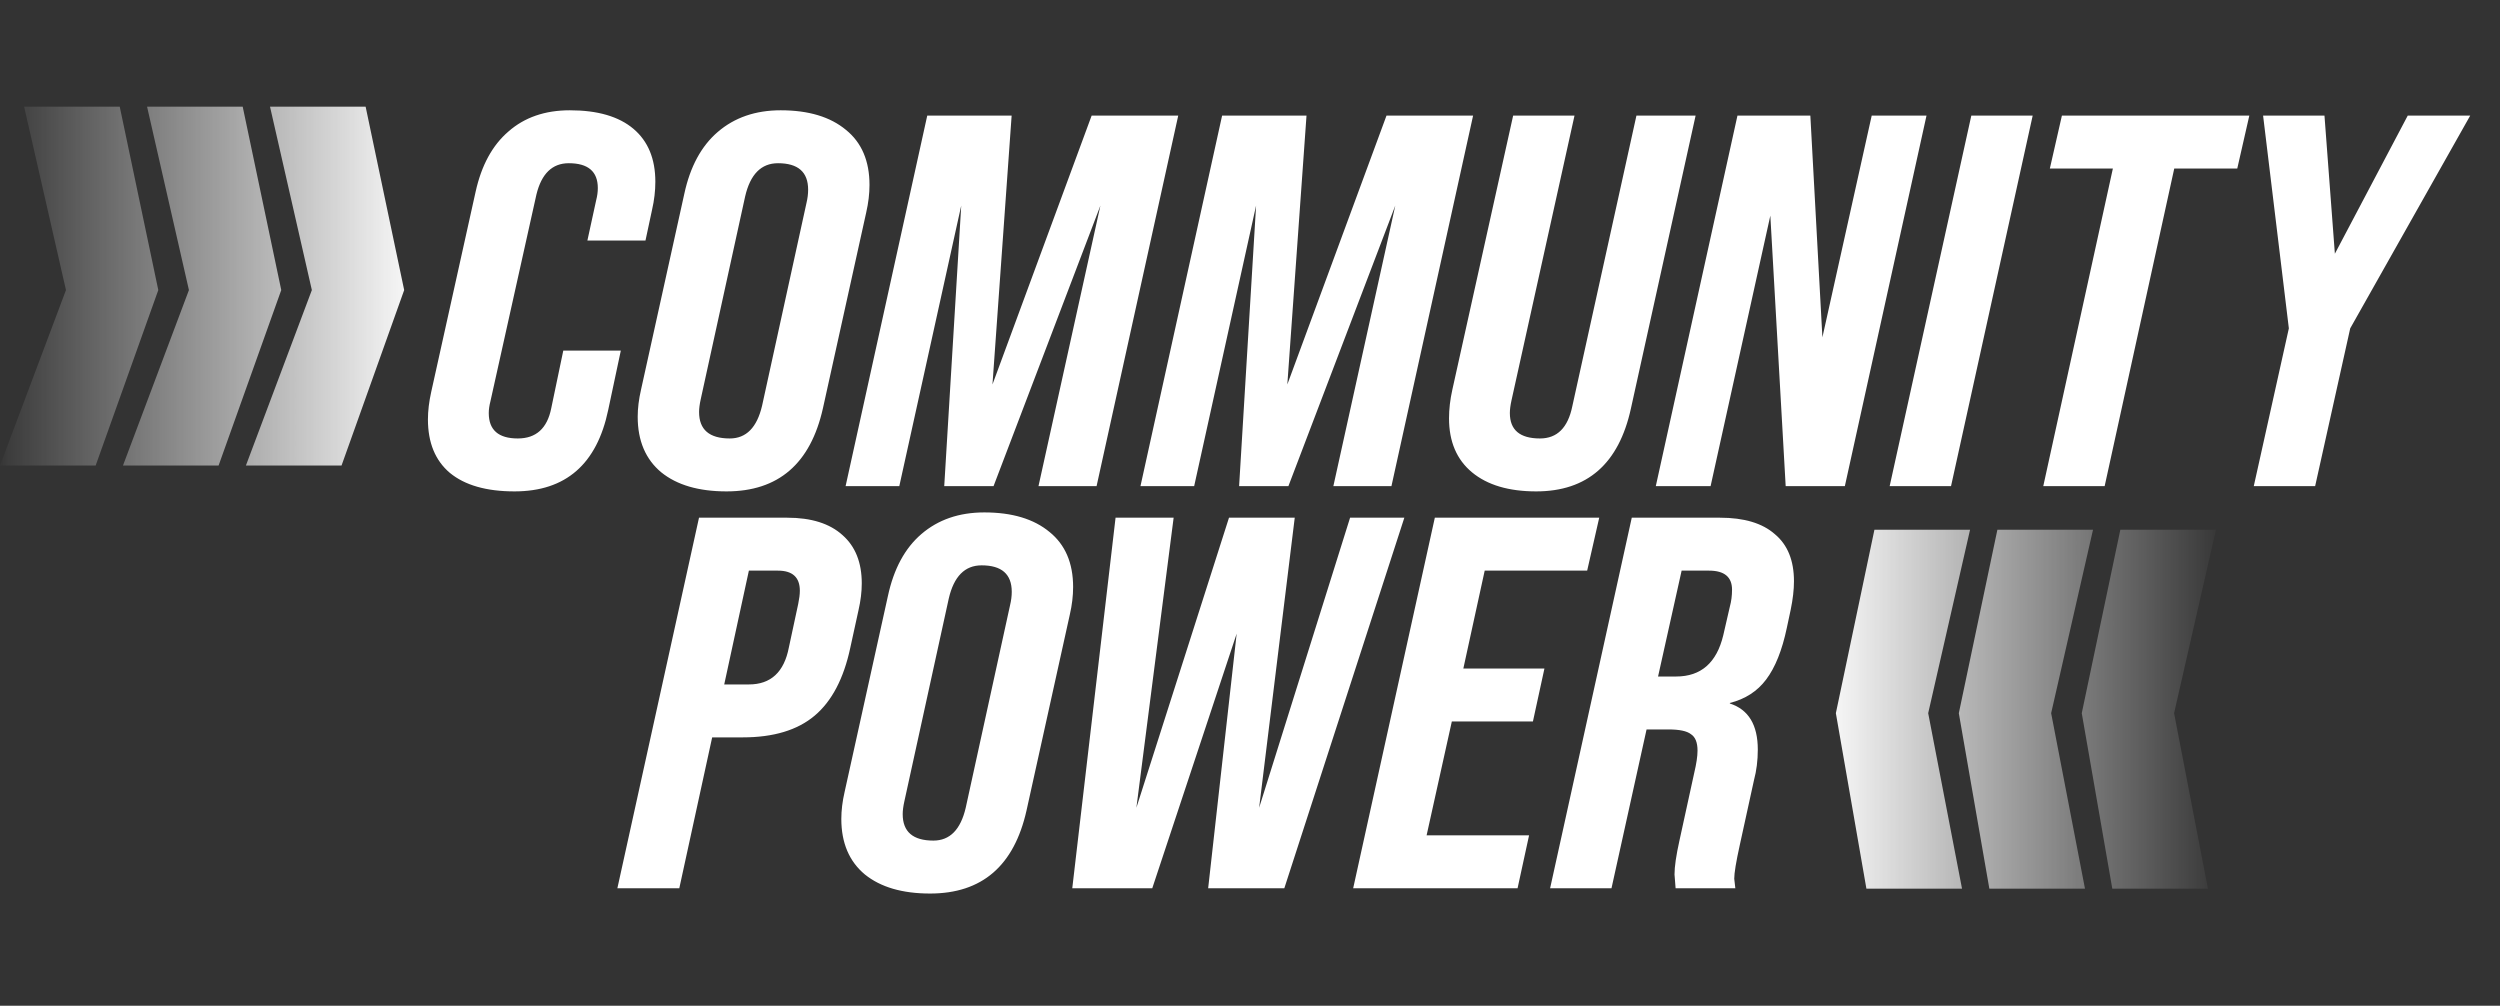
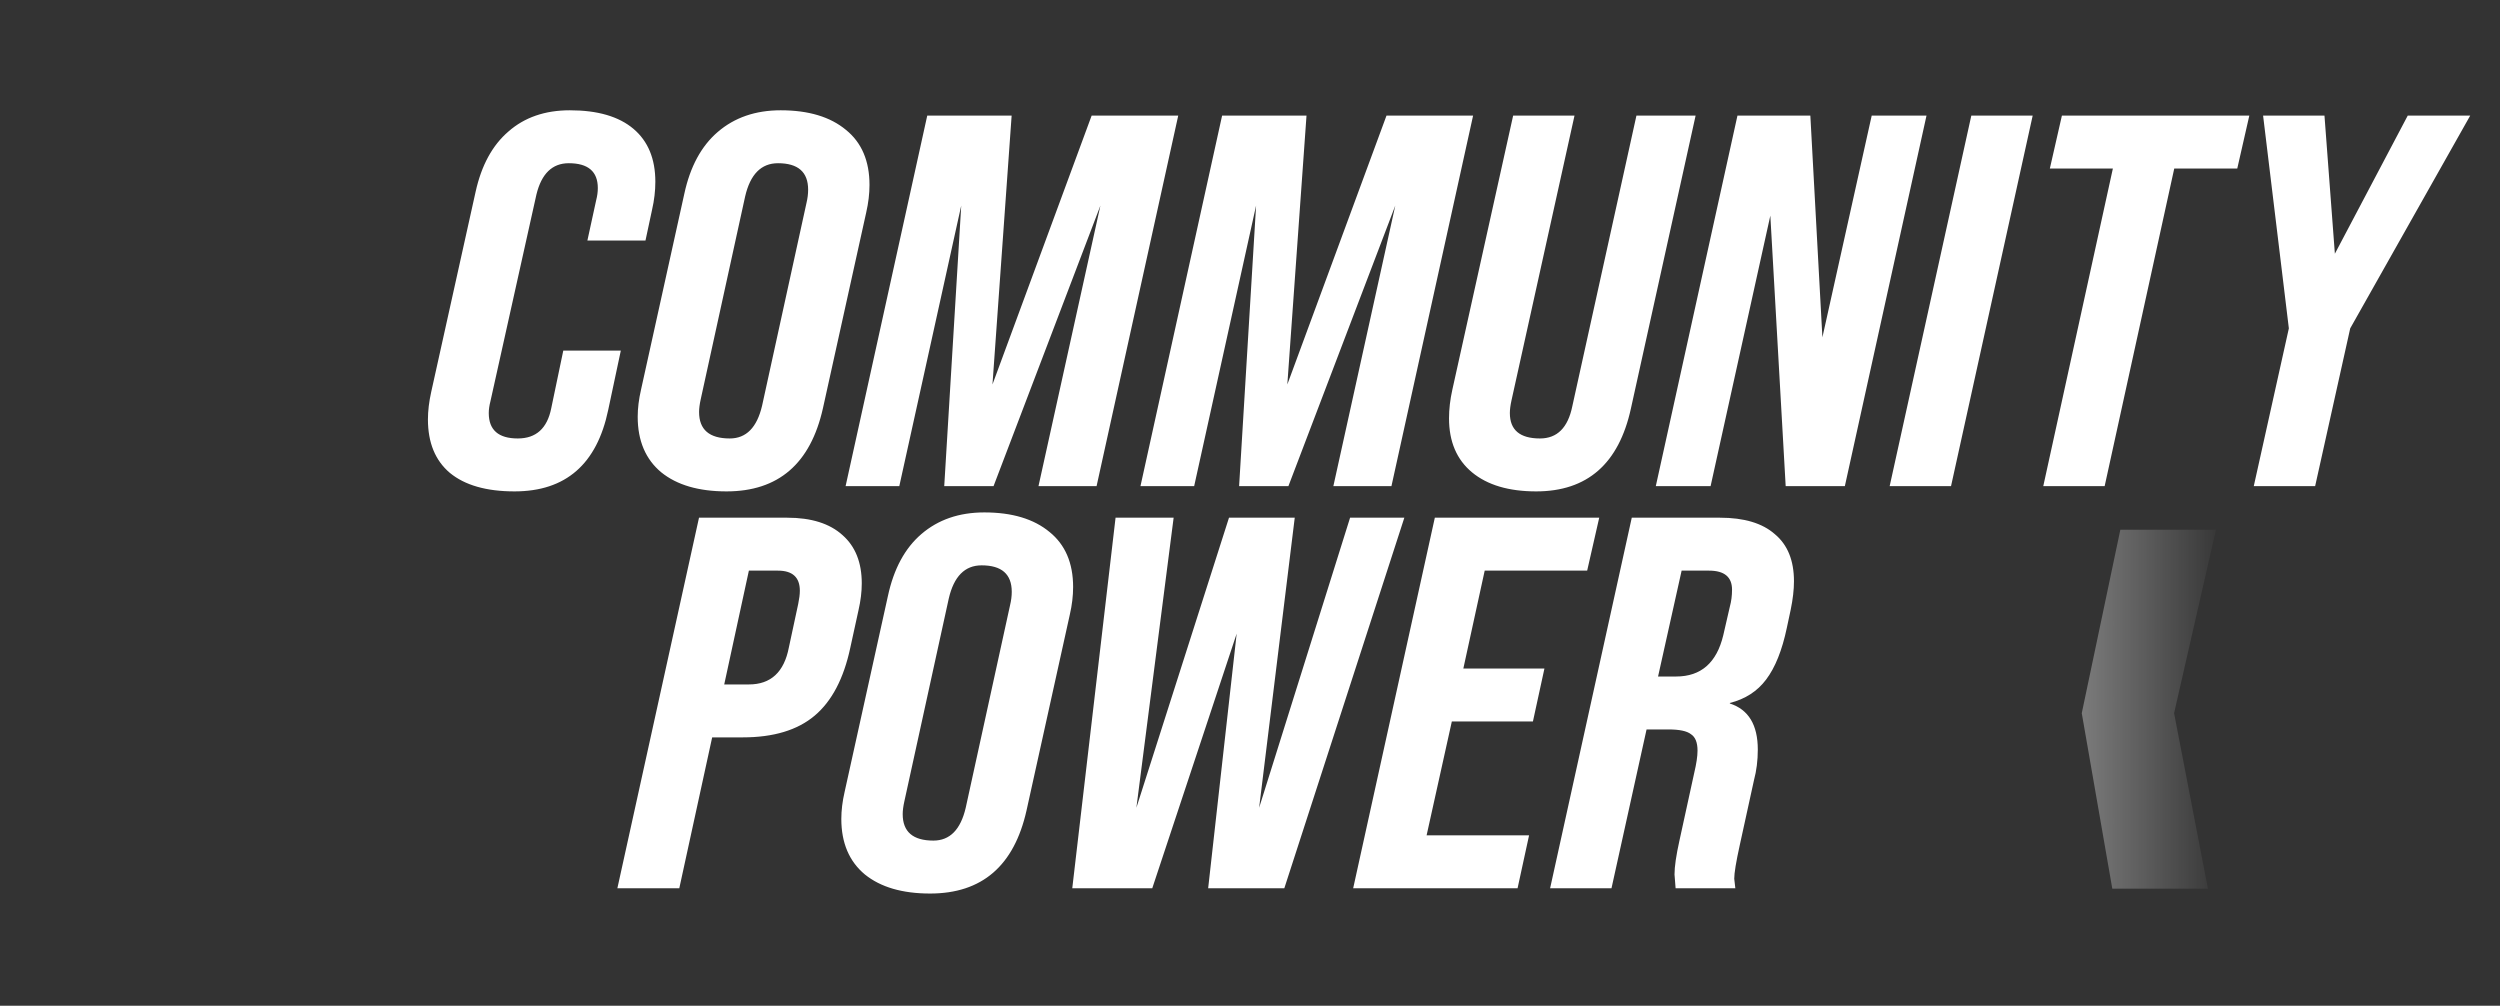
<svg xmlns="http://www.w3.org/2000/svg" width="174" height="70" viewBox="0 0 174 70" fill="none">
  <rect x="0" y="0" width="174" height="70" fill="#333333" stroke="none" />
  <g clip-path="url(#clip0_314_44428)">
    <mask id="mask0_314_44428" style="mask-type:luminance" maskUnits="userSpaceOnUse" x="0" y="0" width="174" height="70">
      <path d="M173.628 0H0.001V69.244H173.628V0Z" fill="white" />
    </mask>
    <g mask="url(#mask0_314_44428)">
-       <path d="M8.333 7.422H1.678L4.591 20.189L0.001 32.401H6.657L11.017 20.189L8.333 7.422Z" fill="url(#paint0_linear_314_44428)" />
-       <path d="M16.891 7.422H10.235L13.149 20.189L8.559 32.401H15.214L19.575 20.189L16.891 7.422Z" fill="url(#paint1_linear_314_44428)" />
-       <path d="M25.447 7.422H18.792L21.705 20.189L17.115 32.401H23.771L28.131 20.189L25.447 7.422Z" fill="url(#paint2_linear_314_44428)" />
      <path d="M147.575 36.871H154.23L151.317 49.638L153.671 61.851H147.016L144.891 49.638L147.575 36.871Z" fill="url(#paint3_linear_314_44428)" />
-       <path d="M139.018 36.871H145.674L142.76 49.638L145.115 61.851H138.459L136.334 49.638L139.018 36.871Z" fill="url(#paint4_linear_314_44428)" />
-       <path d="M130.46 36.871H137.116L134.202 49.638L136.557 61.851H129.902L127.776 49.638L130.46 36.871Z" fill="url(#paint5_linear_314_44428)" />
      <path d="M35.81 34.201C33.852 34.201 32.352 33.771 31.31 32.912C30.293 32.052 29.784 30.812 29.784 29.191C29.784 28.601 29.86 27.963 30.013 27.275L33.102 13.349C33.509 11.507 34.272 10.107 35.391 9.149C36.51 8.167 37.934 7.676 39.662 7.676C41.595 7.676 43.069 8.106 44.087 8.965C45.104 9.825 45.612 11.053 45.612 12.649C45.612 13.288 45.536 13.939 45.383 14.602L44.926 16.739H40.883L41.493 13.939C41.569 13.644 41.608 13.362 41.608 13.091C41.608 11.937 40.934 11.36 39.586 11.36C38.442 11.36 37.692 12.084 37.336 13.534L34.132 27.938C34.056 28.233 34.018 28.503 34.018 28.749C34.018 29.928 34.692 30.517 36.039 30.517C37.31 30.517 38.086 29.817 38.366 28.417L39.205 24.401H43.209L42.332 28.528C41.544 32.31 39.37 34.201 35.81 34.201ZM50.563 34.201C48.631 34.201 47.118 33.759 46.025 32.875C44.931 31.966 44.384 30.677 44.384 29.007C44.384 28.417 44.461 27.791 44.614 27.128L47.626 13.497C48.033 11.605 48.809 10.169 49.953 9.186C51.123 8.179 52.584 7.676 54.339 7.676C56.271 7.676 57.784 8.13 58.878 9.039C59.971 9.923 60.517 11.2 60.517 12.87C60.517 13.484 60.441 14.123 60.289 14.786L57.276 28.417C56.411 32.273 54.174 34.201 50.563 34.201ZM50.792 30.517C51.936 30.517 52.686 29.756 53.042 28.233L56.132 14.123C56.208 13.804 56.246 13.497 56.246 13.202C56.246 11.974 55.547 11.36 54.148 11.36C52.979 11.36 52.216 12.133 51.86 13.681L48.77 27.791C48.694 28.135 48.656 28.429 48.656 28.675C48.656 29.903 49.368 30.517 50.792 30.517ZM62.592 33.833H58.854L64.537 8.044H70.41L69.076 26.759L75.979 8.044H82.005L76.322 33.833H72.279L76.589 14.307L69.152 33.833H65.719L66.902 14.307L62.592 33.833ZM83.114 33.833H79.377L85.059 8.044H90.933L89.598 26.759L96.501 8.044H102.528L96.845 33.833H92.802L97.112 14.307L89.674 33.833H86.242L87.424 14.307L83.114 33.833ZM106.917 34.201C105.01 34.201 103.522 33.759 102.454 32.875C101.387 31.991 100.852 30.738 100.852 29.117C100.852 28.479 100.929 27.815 101.082 27.128L105.315 8.044H109.586L105.2 27.865C105.124 28.208 105.086 28.503 105.086 28.749C105.086 29.928 105.785 30.517 107.184 30.517C108.379 30.517 109.129 29.768 109.434 28.27L113.896 8.044H118.015L113.515 28.417C112.676 32.273 110.476 34.201 106.917 34.201ZM119.058 33.833H115.244L120.927 8.044H126L126.839 23.48L130.271 8.044H134.085L128.402 33.833H124.283L123.215 15.007L119.058 33.833ZM135.792 33.833H131.521L137.204 8.044H141.475L135.792 33.833ZM146.484 33.833H142.212L147.056 11.728H142.67L143.509 8.044H156.553L155.714 11.728H151.328L146.484 33.833ZM161.134 33.833H156.863L159.304 22.854L157.511 8.044H161.783L162.507 17.66L167.58 8.044H171.928L163.575 22.854L161.134 33.833Z" fill="white" />
      <path d="M47.279 61.821H42.969L48.651 36.032H54.792C56.47 36.032 57.754 36.438 58.644 37.248C59.534 38.034 59.979 39.152 59.979 40.601C59.979 41.19 59.903 41.816 59.75 42.479L59.178 45.095C58.72 47.232 57.894 48.804 56.699 49.811C55.504 50.818 53.838 51.321 51.703 51.321H49.567L47.279 61.821ZM52.122 39.716L50.406 47.637H52.122C53.648 47.637 54.576 46.778 54.906 45.058L55.555 42.037C55.631 41.669 55.669 41.362 55.669 41.116C55.669 40.183 55.161 39.716 54.144 39.716H52.122ZM64.735 62.19C62.802 62.19 61.289 61.747 60.196 60.863C59.103 59.954 58.556 58.665 58.556 56.995C58.556 56.405 58.632 55.779 58.785 55.116L61.798 41.485C62.205 39.594 62.98 38.157 64.124 37.174C65.294 36.167 66.756 35.664 68.51 35.664C70.443 35.664 71.956 36.118 73.049 37.027C74.142 37.911 74.689 39.188 74.689 40.858C74.689 41.472 74.613 42.111 74.46 42.774L71.447 56.405C70.583 60.261 68.345 62.19 64.735 62.19ZM64.963 58.505C66.108 58.505 66.858 57.744 67.214 56.221L70.303 42.111C70.379 41.792 70.418 41.485 70.418 41.19C70.418 39.962 69.718 39.348 68.32 39.348C67.15 39.348 66.387 40.122 66.032 41.669L62.942 55.779C62.866 56.123 62.828 56.418 62.828 56.663C62.828 57.891 63.54 58.505 64.963 58.505ZM80.198 61.821H74.63L77.643 36.032H81.685L79.092 56.221L85.538 36.032H90.114L87.635 56.221L93.966 36.032H97.742L89.389 61.821H84.088L86.072 44.101L80.198 61.821ZM105.623 61.821H94.181L99.864 36.032H111.306L110.467 39.716H103.335L101.848 46.532H107.492L106.691 50.216H101.047L99.292 58.137H106.424L105.623 61.821ZM112.16 61.821H107.888L113.571 36.032H119.711C121.389 36.032 122.661 36.413 123.525 37.174C124.415 37.911 124.86 39.004 124.86 40.453C124.86 41.043 124.784 41.706 124.631 42.443L124.364 43.695C124.034 45.267 123.55 46.471 122.915 47.306C122.305 48.116 121.466 48.657 120.398 48.927V48.963C121.694 49.381 122.343 50.45 122.343 52.169C122.343 52.93 122.254 53.642 122.076 54.305L121.084 58.837C120.83 59.991 120.703 60.765 120.703 61.158C120.703 61.207 120.728 61.428 120.779 61.821H116.622C116.571 61.231 116.546 60.912 116.546 60.863C116.546 60.323 116.66 59.537 116.889 58.505L117.919 53.79C118.071 53.151 118.148 52.635 118.148 52.242C118.148 51.677 117.995 51.297 117.69 51.1C117.41 50.879 116.889 50.769 116.126 50.769H114.601L112.16 61.821ZM117.041 39.716L115.401 47.085H116.66C118.389 47.085 119.482 46.127 119.94 44.211L120.398 42.222C120.499 41.853 120.55 41.46 120.55 41.043C120.55 40.159 120.016 39.716 118.948 39.716H117.041Z" fill="white" />
    </g>
  </g>
  <defs>
    <linearGradient id="paint0_linear_314_44428" x1="-0.814" y1="20.012" x2="29.559" y2="20.012" gradientUnits="userSpaceOnUse">
      <stop stop-color="white" stop-opacity="0" />
      <stop offset="1" stop-color="white" />
    </linearGradient>
    <linearGradient id="paint1_linear_314_44428" x1="-0.813" y1="20.012" x2="29.56" y2="20.012" gradientUnits="userSpaceOnUse">
      <stop stop-color="white" stop-opacity="0" />
      <stop offset="1" stop-color="white" />
    </linearGradient>
    <linearGradient id="paint2_linear_314_44428" x1="-0.814" y1="20.012" x2="29.559" y2="20.012" gradientUnits="userSpaceOnUse">
      <stop stop-color="white" stop-opacity="0" />
      <stop offset="1" stop-color="white" />
    </linearGradient>
    <linearGradient id="paint3_linear_314_44428" x1="154.996" y1="49.462" x2="126.434" y2="49.462" gradientUnits="userSpaceOnUse">
      <stop stop-color="white" stop-opacity="0" />
      <stop offset="1" stop-color="white" />
    </linearGradient>
    <linearGradient id="paint4_linear_314_44428" x1="154.997" y1="49.462" x2="126.434" y2="49.462" gradientUnits="userSpaceOnUse">
      <stop stop-color="white" stop-opacity="0" />
      <stop offset="1" stop-color="white" />
    </linearGradient>
    <linearGradient id="paint5_linear_314_44428" x1="154.997" y1="49.462" x2="126.434" y2="49.462" gradientUnits="userSpaceOnUse">
      <stop stop-color="white" stop-opacity="0" />
      <stop offset="1" stop-color="white" />
    </linearGradient>
    <clipPath id="clip0_314_44428">
      <rect width="173.627" height="69.244" fill="white" />
    </clipPath>
  </defs>
</svg>